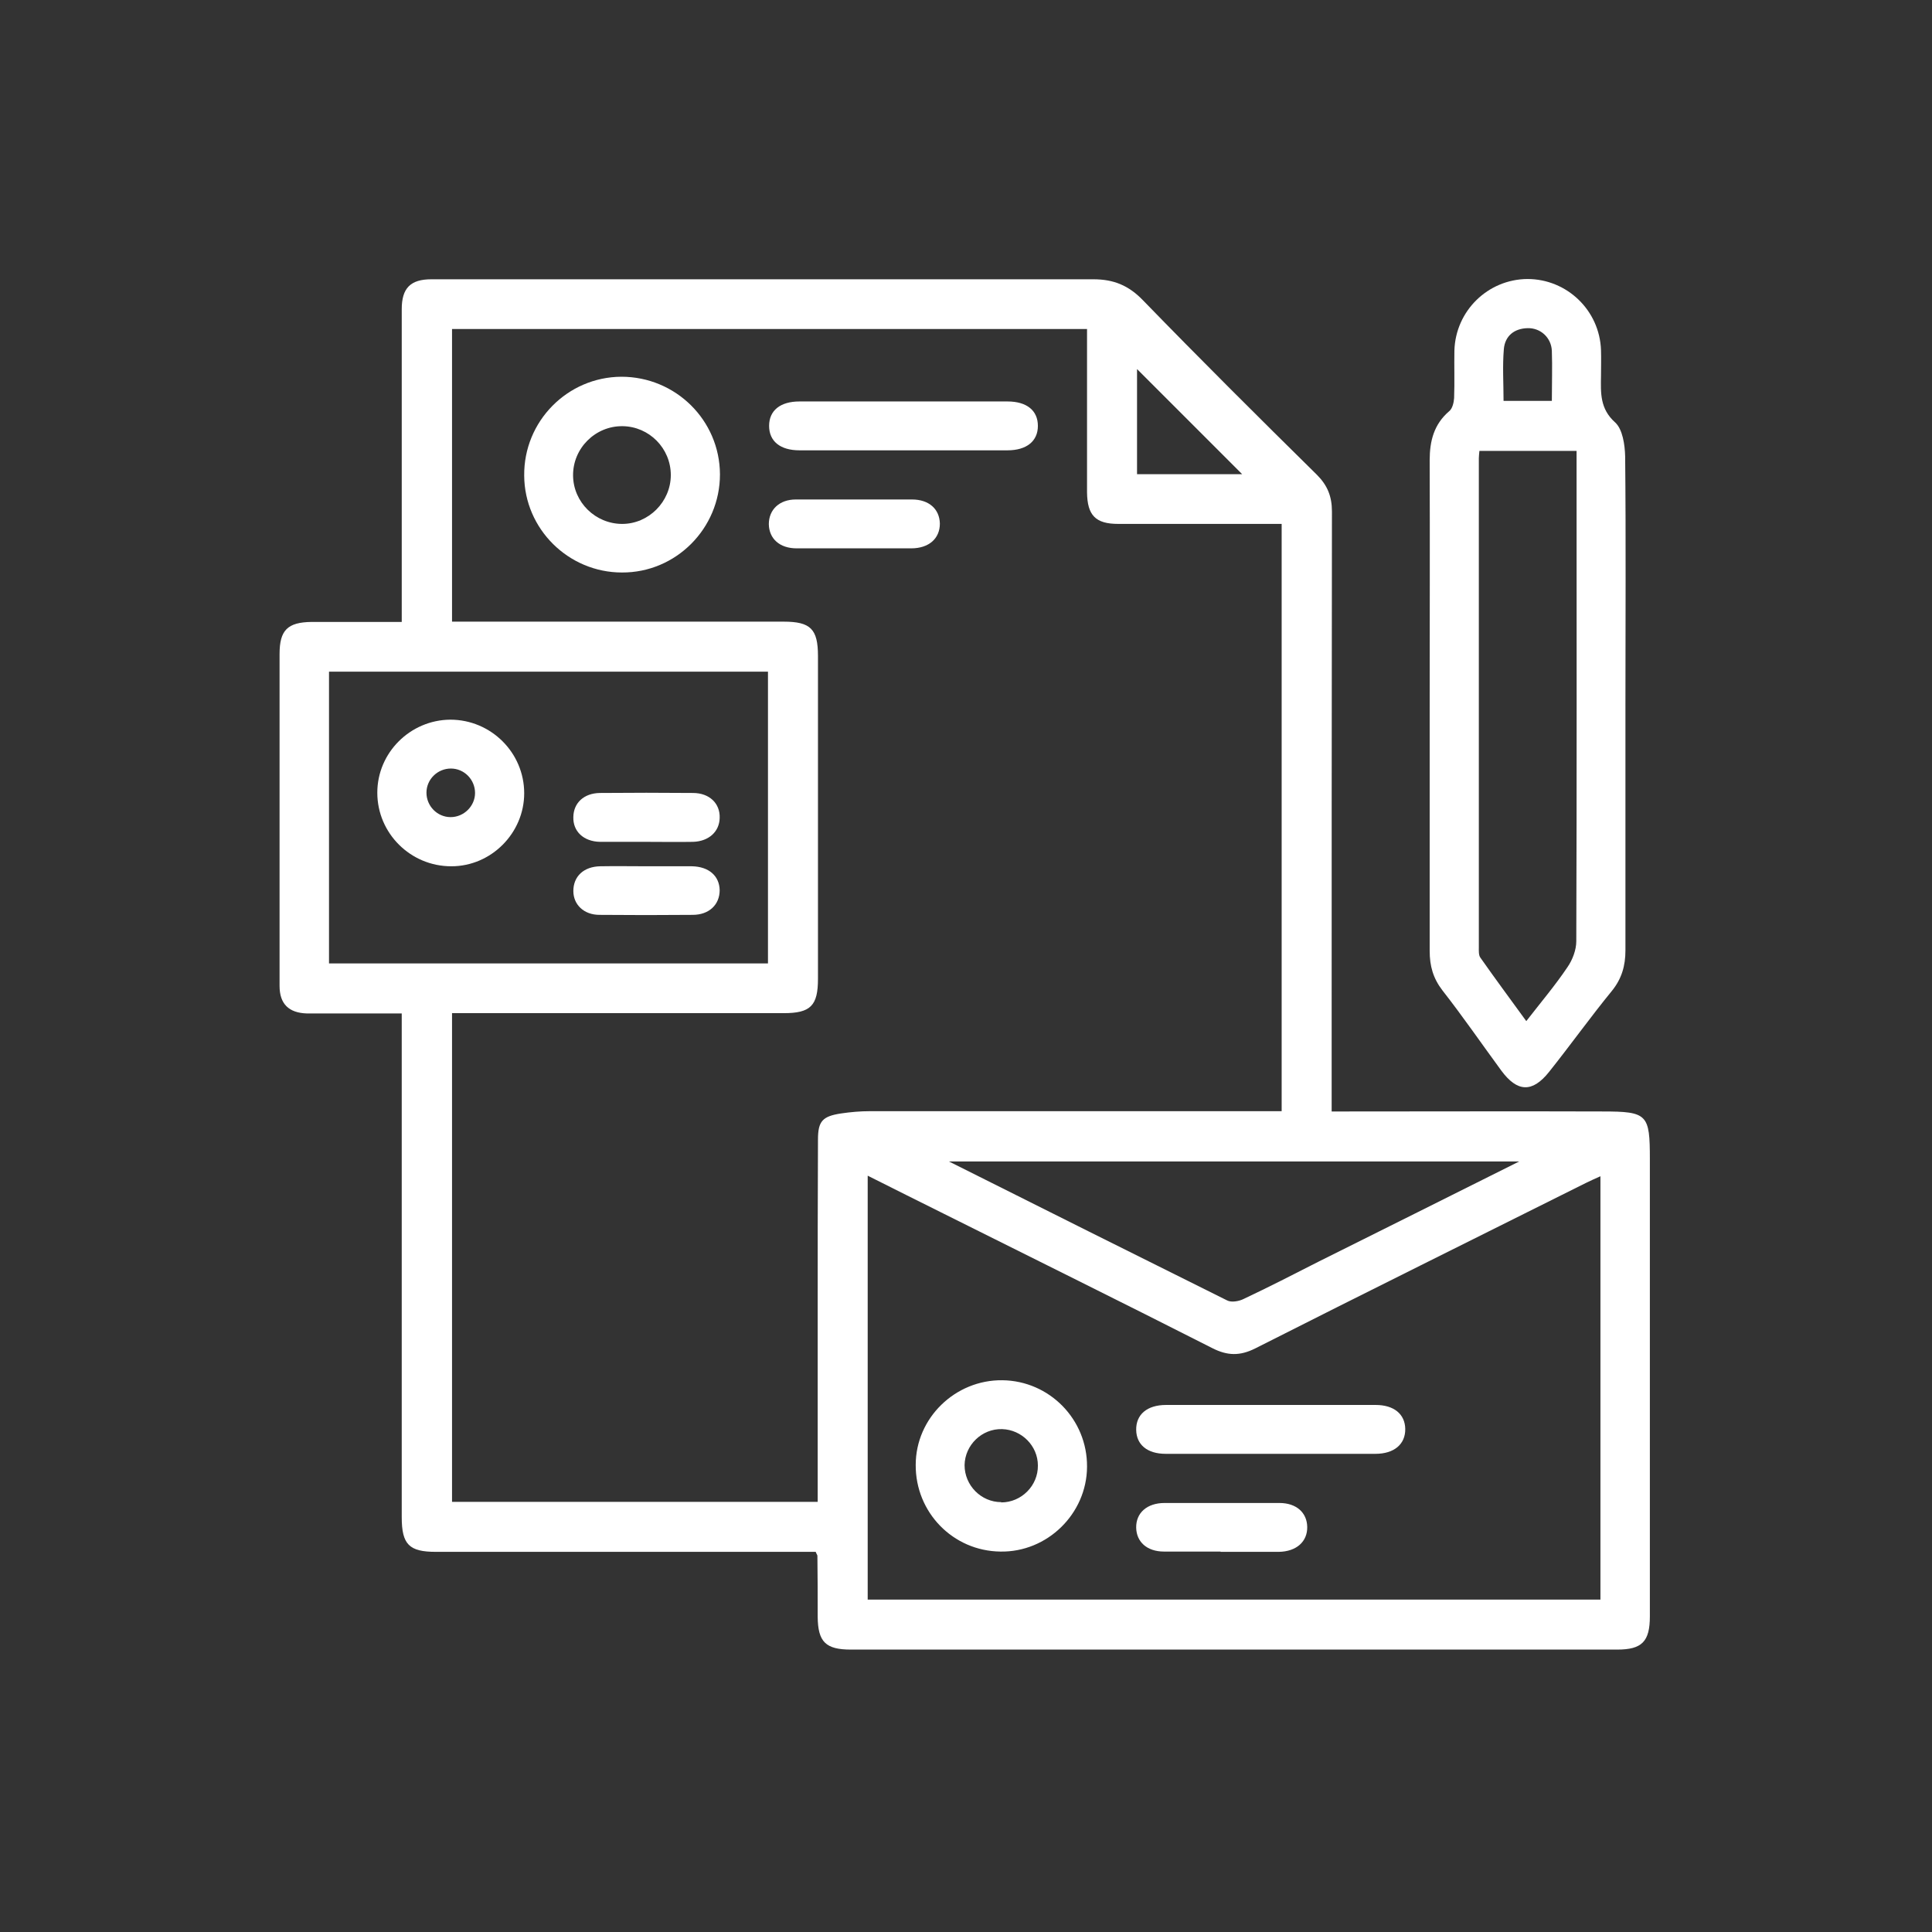
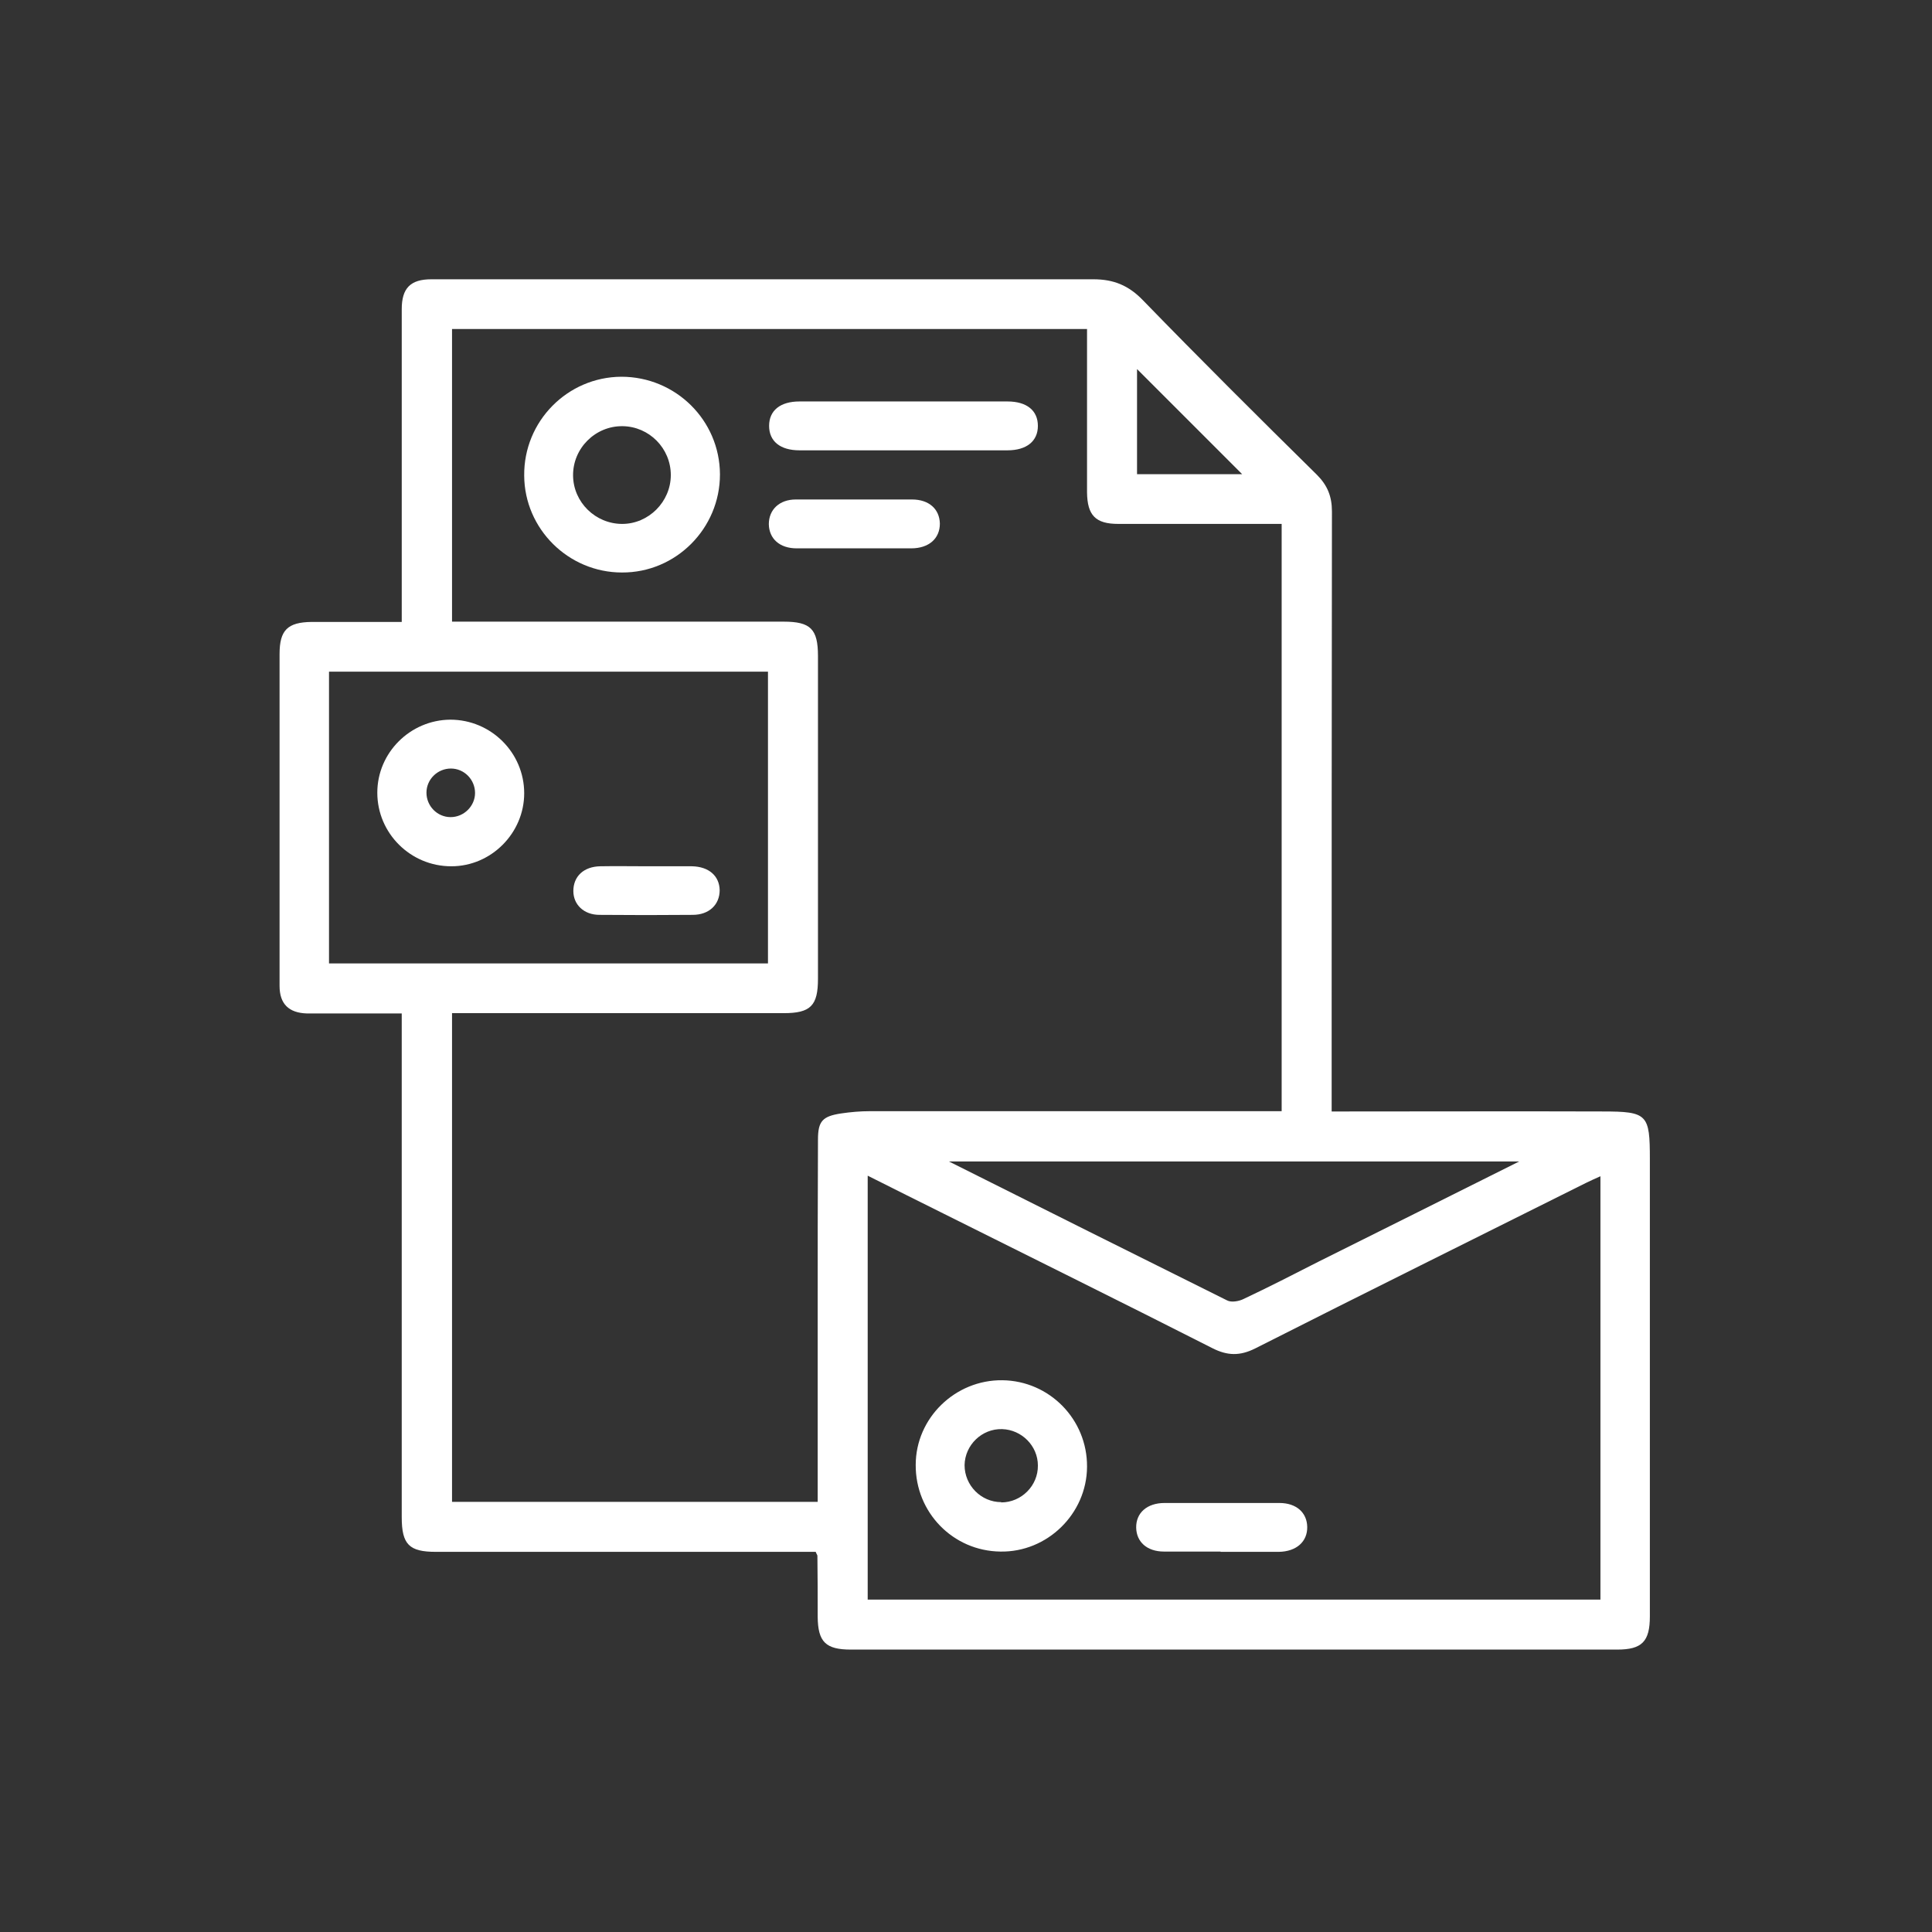
<svg xmlns="http://www.w3.org/2000/svg" id="Layer_1" viewBox="0 0 68 68">
  <rect x="0" y="0" width="68" height="68" fill="#333333" stroke="none" />
  <defs>
    <style>      .cls-1 {        fill: #fff;      }    </style>
  </defs>
  <path class="cls-1" d="M14.14,21.88c0-2.72,0-5.35,0-7.99,0-1,0-2.01,0-3.01,0-.74.31-1.05,1.04-1.05,7.77,0,15.54,0,23.31,0,.71,0,1.24.22,1.74.74,2.01,2.07,4.06,4.11,6.12,6.14.37.37.53.76.53,1.29-.01,6.8-.01,13.6-.01,20.4,0,.21,0,.43,0,.72.21,0,.4,0,.59,0,2.98,0,5.96-.01,8.94,0,1.59,0,1.67.1,1.67,1.68,0,5.36,0,10.73,0,16.09,0,.89-.28,1.17-1.15,1.17-8.99,0-17.98,0-26.97,0-.89,0-1.16-.27-1.17-1.15,0-.72,0-1.44-.01-2.15,0-.03-.03-.06-.06-.14h-.56c-4.27,0-8.54,0-12.81,0-.94,0-1.2-.26-1.2-1.22,0-5.67,0-11.34,0-17.01,0-.21,0-.43,0-.72-.84,0-1.66,0-2.48,0-.29,0-.57,0-.86,0-.63-.02-.96-.33-.96-.97,0-1.33,0-2.66,0-3.98,0-2.57,0-5.13,0-7.7,0-.84.28-1.12,1.13-1.13,1.04,0,2.07,0,3.17,0ZM28.78,52.87c0-2.27,0-4.47,0-6.68,0-2.03,0-4.05.01-6.08,0-.65.16-.82.81-.92.34-.05.68-.08,1.02-.08,4.63,0,9.26,0,13.89,0,.21,0,.41,0,.6,0v-20.67c-1.95,0-3.85,0-5.75,0-.8,0-1.09-.3-1.1-1.11,0-1.29,0-2.58,0-3.88,0-.62,0-1.24,0-1.87H15.91v10.3c3.92,0,7.79,0,11.67,0,.95,0,1.21.26,1.21,1.21,0,3.79,0,7.57,0,11.36,0,.95-.26,1.21-1.21,1.21-3.7,0-7.39,0-11.09,0h-.58v17.2h12.88ZM30.54,41.38v14.92h25.79v-14.9c-.2.09-.36.16-.52.24-3.88,1.94-7.76,3.86-11.63,5.82-.54.27-.98.26-1.51-.01-3.15-1.6-6.31-3.16-9.47-4.74-.86-.43-1.73-.86-2.66-1.33ZM11.58,33.91h15.45v-10.27h-15.45v10.27ZM53.48,40.88h-20.08c3.35,1.68,6.57,3.29,9.79,4.89.15.08.42.03.58-.05.89-.42,1.77-.87,2.65-1.32,2.31-1.15,4.61-2.3,7.05-3.52ZM43.72,16.69c-1.24-1.24-2.49-2.49-3.7-3.7v3.7h3.7Z" />
-   <path class="cls-1" d="M57.21,24.84c0,2.87,0,5.74,0,8.61,0,.54-.13,1-.48,1.43-.76.93-1.46,1.91-2.21,2.85-.59.74-1.12.71-1.68-.05-.69-.94-1.35-1.9-2.07-2.82-.33-.43-.45-.86-.45-1.39,0-2.82,0-5.63,0-8.45,0-2.94.01-5.88,0-8.82,0-.68.15-1.27.69-1.73.11-.09.16-.3.17-.46.02-.56,0-1.11.01-1.67.04-1.4,1.18-2.51,2.57-2.52,1.39,0,2.54,1.1,2.59,2.5.01.3,0,.61,0,.91-.01.6-.04,1.16.5,1.64.26.24.34.78.35,1.19.03,2.92.01,5.85.01,8.77,0,0,0,0,0,0ZM52.07,15.87c-.01.12-.02.19-.02.26,0,5.74,0,11.47,0,17.21,0,.12-.01.27.05.36.52.74,1.06,1.47,1.62,2.24.52-.67,1.02-1.26,1.45-1.9.18-.26.31-.61.31-.91.02-5.56.01-11.11.01-16.67v-.59h-3.42ZM54.62,14.11c0-.62.02-1.19,0-1.76-.02-.47-.4-.81-.85-.8-.47.01-.8.27-.84.74-.05.6-.01,1.2-.01,1.82h1.71Z" />
  <path class="cls-1" d="M25.34,16.7c0,1.9-1.55,3.46-3.45,3.45-1.88,0-3.43-1.53-3.44-3.41-.02-1.91,1.52-3.47,3.42-3.48,1.91,0,3.46,1.53,3.47,3.43ZM23.61,16.72c0-.94-.76-1.71-1.7-1.72-.96-.01-1.75.78-1.74,1.74.01.94.79,1.7,1.73,1.7.93,0,1.71-.78,1.71-1.72Z" />
  <path class="cls-1" d="M31.75,15.85c-1.2,0-2.4,0-3.61,0-.68,0-1.07-.32-1.07-.86,0-.54.39-.86,1.07-.86,2.44,0,4.88,0,7.32,0,.68,0,1.07.32,1.07.86,0,.54-.4.86-1.07.86-1.24,0-2.48,0-3.71,0Z" />
  <path class="cls-1" d="M30.03,19.3c-.66,0-1.33,0-1.99,0-.6,0-.97-.34-.98-.85,0-.51.37-.87.95-.87,1.36,0,2.73,0,4.09,0,.6,0,.97.34.98.85,0,.52-.38.87-1.01.87-.68,0-1.36,0-2.05,0Z" />
  <path class="cls-1" d="M38.26,51.63c-.01,1.65-1.4,3.01-3.05,2.98-1.67-.02-2.99-1.38-2.98-3.05,0-1.65,1.39-3,3.05-2.98,1.66.02,2.99,1.38,2.98,3.04ZM35.24,52.88c.71,0,1.3-.59,1.29-1.3,0-.69-.57-1.26-1.26-1.28-.71-.02-1.31.56-1.32,1.27,0,.71.58,1.3,1.29,1.3Z" />
-   <path class="cls-1" d="M44.69,51.17c-1.22,0-2.44,0-3.66,0-.65,0-1.03-.32-1.04-.84-.01-.54.38-.88,1.05-.88,2.46,0,4.92,0,7.38,0,.64,0,1.03.32,1.04.84.01.54-.39.88-1.05.88-1.24,0-2.48,0-3.71,0Z" />
  <path class="cls-1" d="M42.96,54.61c-.66,0-1.33,0-1.99,0-.6,0-.97-.34-.98-.84-.01-.52.38-.87,1-.87,1.35,0,2.69,0,4.04,0,.6,0,.97.34.98.84.01.52-.38.87-1,.88-.68,0-1.36,0-2.05,0Z" />
  <path class="cls-1" d="M15.88,30.49c-1.43,0-2.6-1.16-2.6-2.59,0-1.41,1.16-2.56,2.57-2.57,1.43,0,2.6,1.16,2.6,2.59,0,1.4-1.16,2.57-2.56,2.57ZM15.87,27.05c-.47,0-.86.38-.86.85,0,.47.38.86.85.86.47,0,.86-.39.86-.85,0-.47-.38-.86-.85-.86Z" />
-   <path class="cls-1" d="M22.73,29.63c-.54,0-1.08,0-1.61,0-.58-.01-.96-.37-.94-.88.01-.49.37-.83.93-.84,1.09-.01,2.19-.01,3.28,0,.58,0,.96.37.94.88-.01.48-.38.82-.93.84-.56.01-1.11,0-1.67,0Z" />
  <path class="cls-1" d="M22.79,30.49c.52,0,1.04,0,1.56,0,.6.01.97.34.98.84,0,.51-.37.87-.95.87-1.09.01-2.19.01-3.28,0-.55,0-.92-.36-.92-.84,0-.51.36-.86.95-.87.56-.01,1.11,0,1.67,0Z" />
</svg>